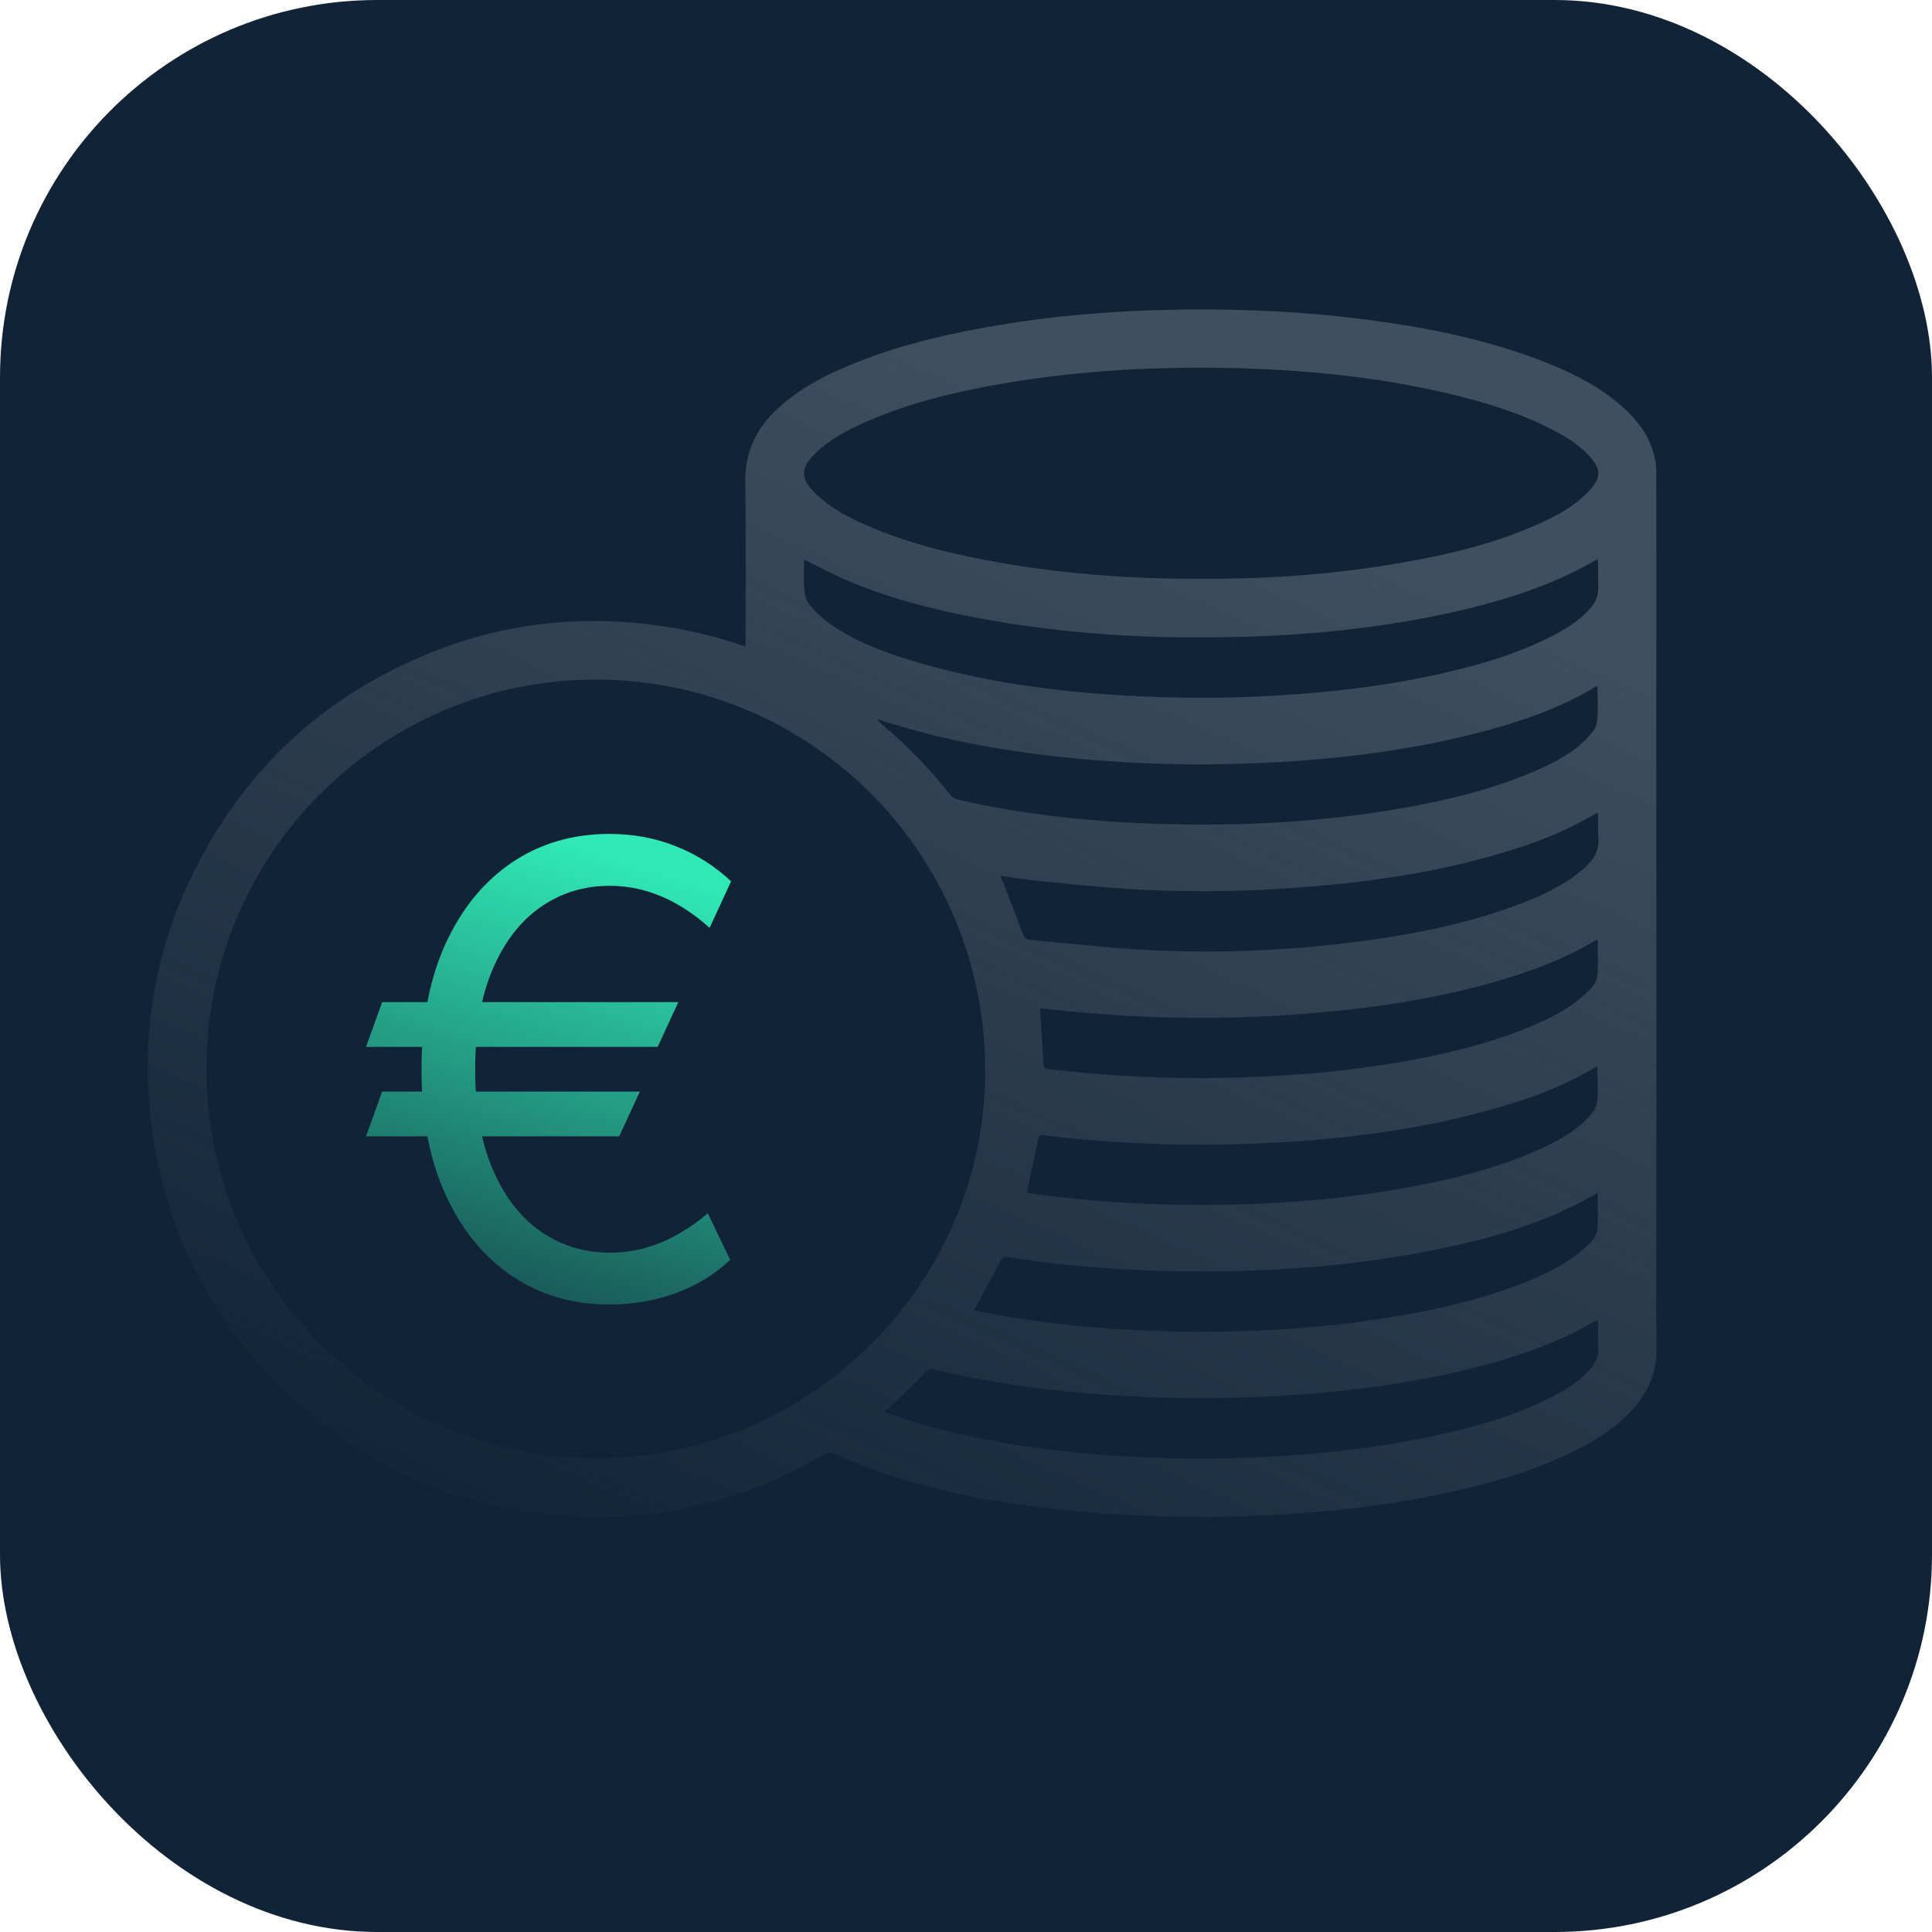
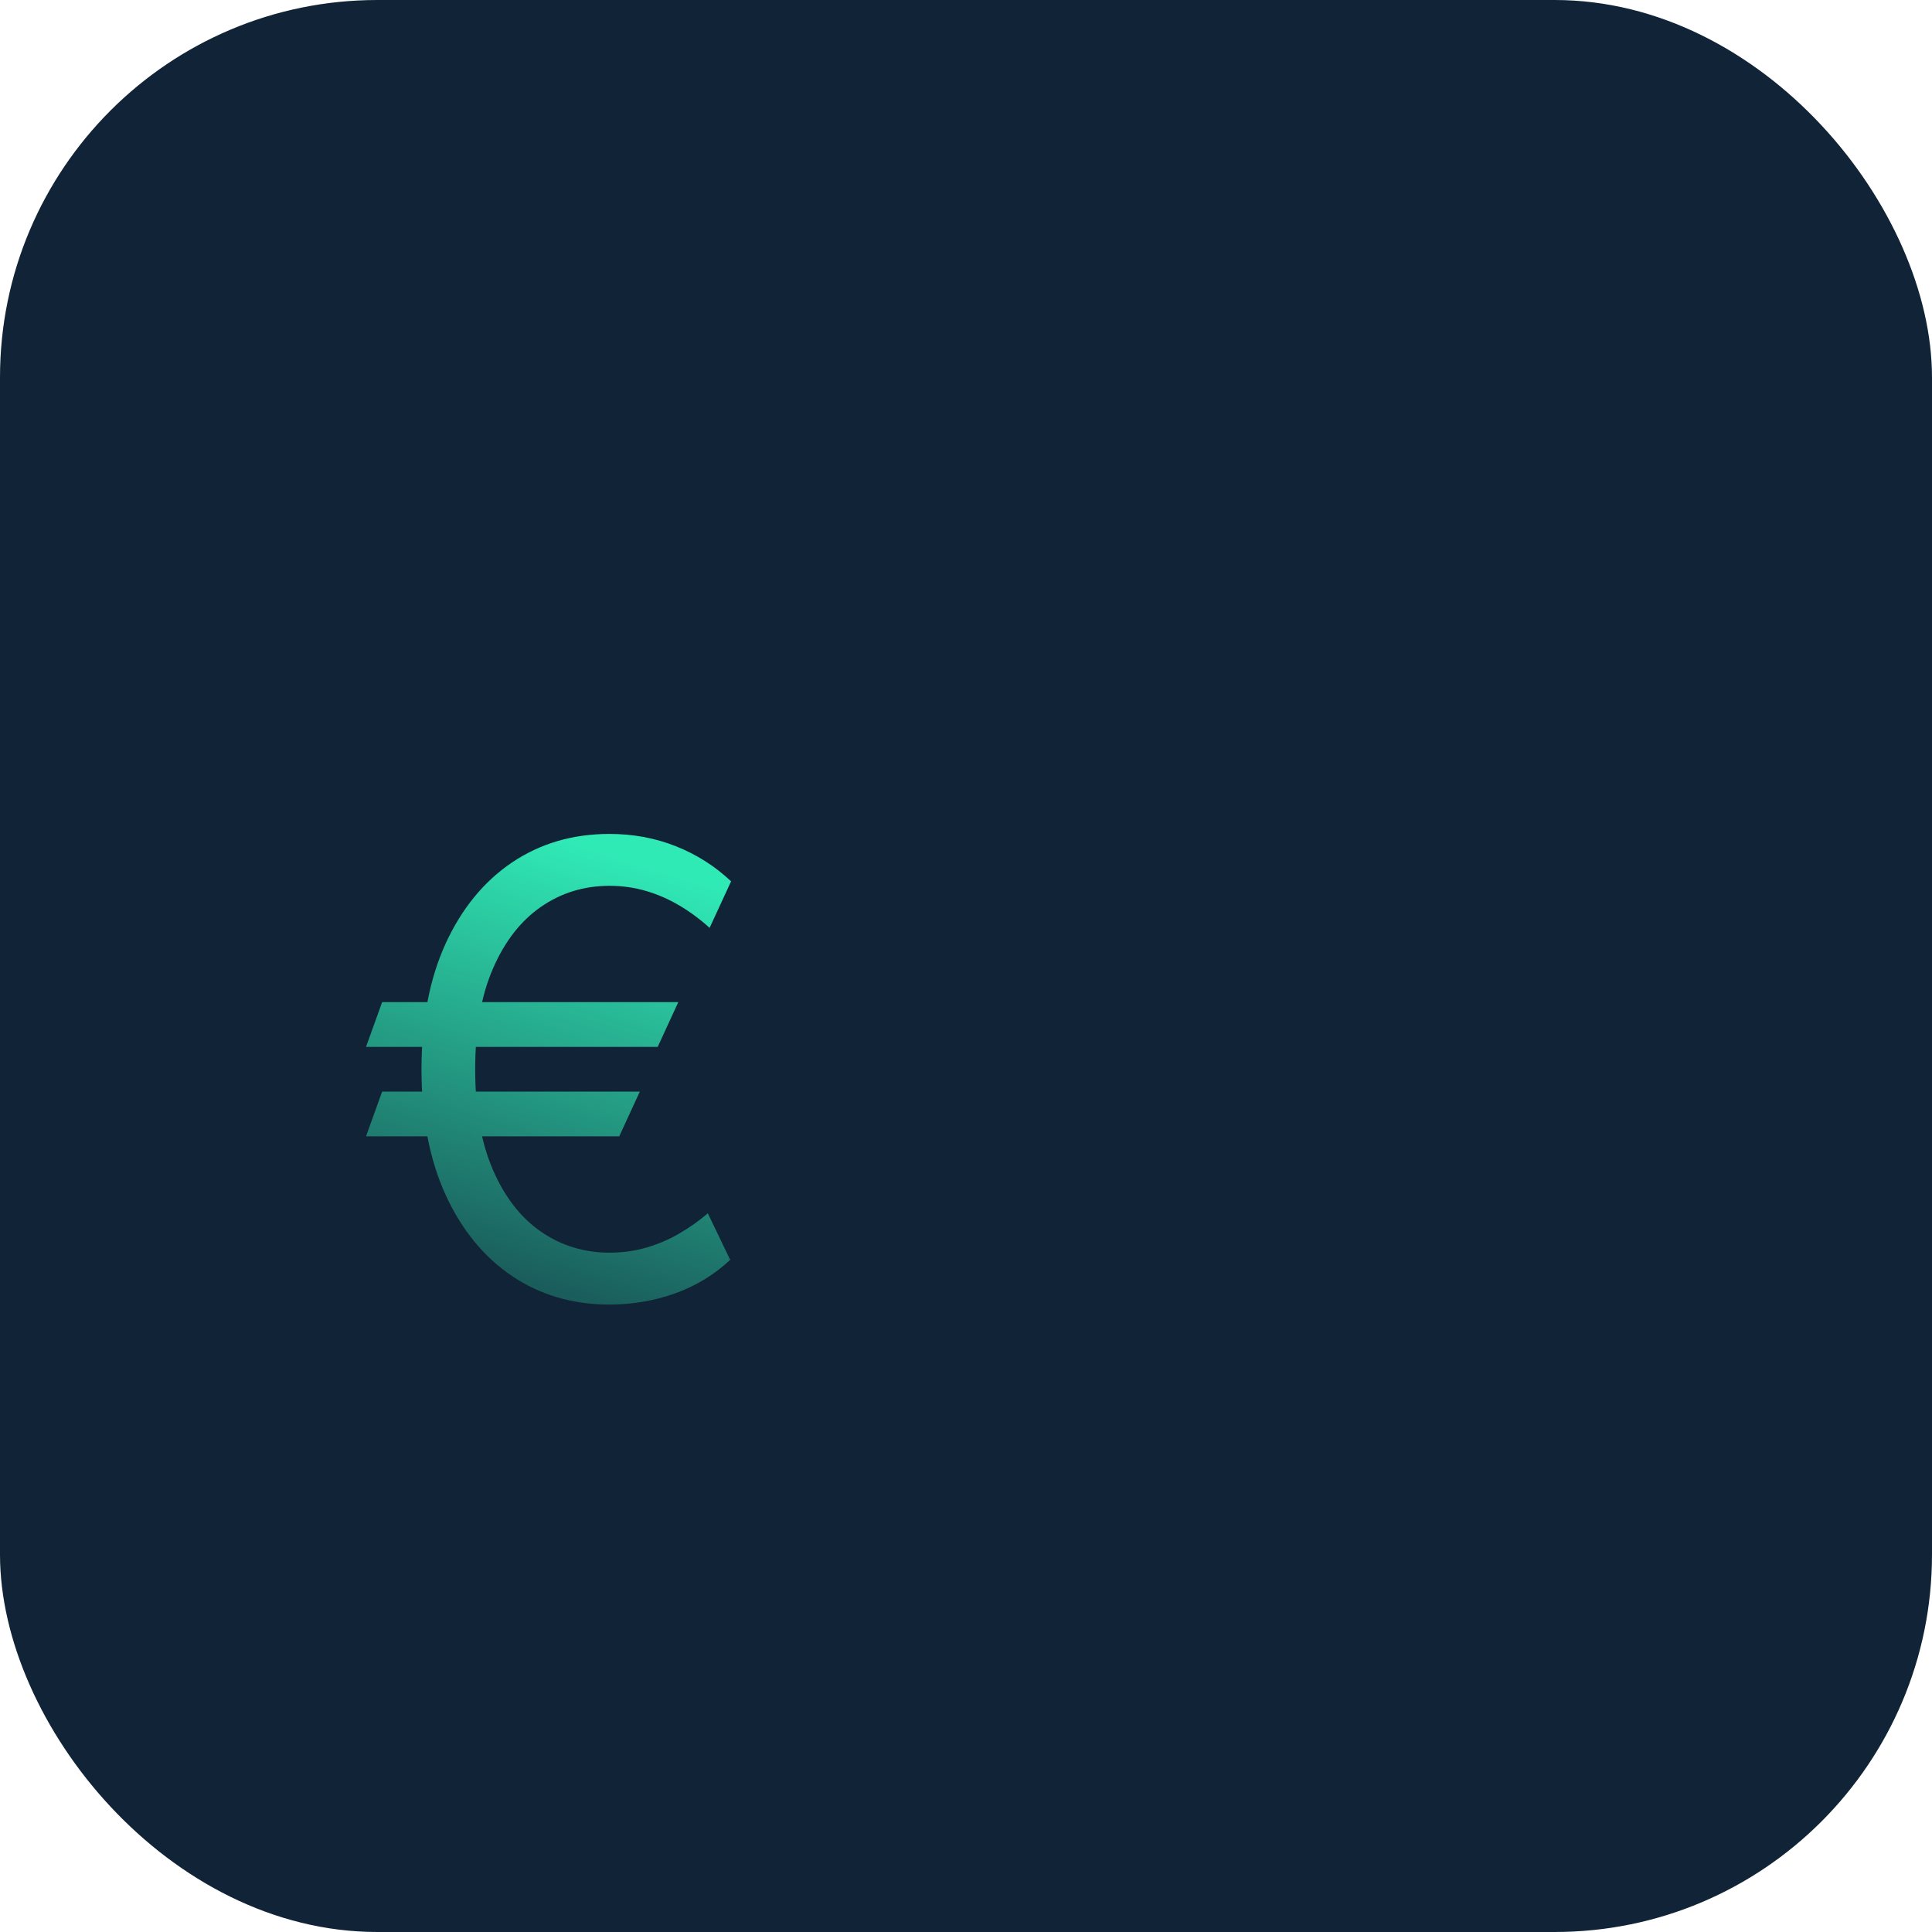
<svg xmlns="http://www.w3.org/2000/svg" width="512" height="512" viewBox="0 0 512 512" fill="none">
  <rect width="512" height="512" rx="100" fill="#112437" />
-   <path d="M197.591 171.277V169.662C197.591 155.673 197.728 141.657 197.509 127.668C197.4 119.675 200.493 113.351 206.269 108.122C212.046 102.893 218.15 99.718 224.912 96.898C236.41 92.053 248.455 89.069 260.664 86.852C278.212 83.648 295.924 82.252 313.745 82.033C330.39 81.814 346.952 82.663 363.432 84.88C379.912 87.098 395.351 90.301 410.463 96.378C417.58 99.252 424.342 102.729 430.064 107.903C434.526 111.9 437.866 116.581 438.769 122.686C438.893 123.639 438.948 124.599 438.933 125.56C438.97 147.169 438.97 168.786 438.933 190.413C438.933 212.788 438.942 235.144 438.961 257.483C438.979 279.821 438.97 302.314 438.933 324.963C438.933 335.776 438.851 346.59 438.988 357.403C439.07 363.754 436.716 369.038 432.555 373.609C427.655 378.975 421.522 382.561 415.034 385.572C403.92 390.719 392.176 393.894 380.213 396.304C365.567 399.26 350.73 400.848 335.837 401.56C320.975 402.299 306.081 402.107 291.243 400.985C272.326 399.506 253.629 396.769 235.506 390.911C230.524 389.295 225.706 387.188 220.86 385.216C220.012 384.888 219.41 384.833 218.588 385.326C200.739 395.838 181.467 401.587 160.744 401.916C126.333 402.436 96.932 390.445 72.787 365.944C55.759 348.643 45.165 327.838 41.031 303.939C36.541 278.069 40.046 253.212 52.009 229.751C65.231 203.772 85.407 185.075 112.235 173.741C132.903 165.008 154.448 162.654 176.622 166.103C183.289 167.149 189.856 168.761 196.25 170.921C196.689 171.067 197.137 171.186 197.591 171.277ZM157.924 386.503C214.674 386.503 261.239 340.047 261.102 283.544C260.965 226.275 214.92 180.092 157.87 180.092C101.394 180.092 54.691 225.864 54.691 283.325C54.719 340.375 101.038 386.53 157.924 386.503ZM320.425 153.374C321.657 153.374 322.889 153.401 324.121 153.374C340.464 153.182 356.725 151.786 372.822 148.884C384.648 146.776 396.282 143.957 407.315 139.029C412.27 136.839 417.033 134.348 420.838 130.406C424.643 126.464 424.342 124.164 420.838 120.496C417.991 117.512 414.514 115.431 410.873 113.597C402.195 109.19 392.942 106.425 383.525 104.207C364.116 99.691 344.378 97.856 324.504 97.501C303.945 97.145 283.495 98.404 263.21 102.1C251.576 104.235 240.133 107.082 229.265 111.9C224.419 114.035 219.738 116.499 215.905 120.304C212.073 124.109 212.21 126.929 215.933 130.625C220.286 134.895 225.624 137.551 231.154 139.85C242.213 144.477 253.766 147.187 265.537 149.213C283.687 152.334 302.001 153.538 320.425 153.374ZM213.086 148.282C213.086 150.91 212.949 153.511 213.141 156.084C213.25 157.453 213.579 159.095 214.427 160.108C216.022 162.096 217.883 163.855 219.957 165.337C227.485 170.593 236.081 173.522 244.841 176.013C263.32 181.242 282.264 183.569 301.399 184.5C313.831 185.12 326.287 185.056 338.712 184.308C353.002 183.459 367.155 181.79 381.116 178.696C391.765 176.314 402.25 173.358 411.968 168.211C415.664 166.268 419.141 164.05 421.824 160.738C422.984 159.373 423.598 157.628 423.548 155.838C423.493 153.648 423.548 151.458 423.521 149.267C423.494 148.891 423.448 148.517 423.384 148.145C421.413 149.213 419.606 150.28 417.745 151.211C407.588 156.303 396.83 159.533 385.825 162.052C367.565 166.186 349.032 168.157 330.362 168.731C306.272 169.498 282.318 168.184 258.584 163.667C246.758 161.422 235.096 158.438 224.009 153.593C220.368 152.032 216.891 150.143 213.086 148.282ZM234.302 374.212C236.93 375.115 239.229 375.936 241.584 376.648C258.775 381.877 276.433 384.423 294.309 385.682C308.186 386.658 322.109 386.786 336.002 386.065C351.688 385.244 367.264 383.464 382.595 379.96C392.559 377.688 402.36 374.814 411.503 370.078C415.199 368.162 418.703 365.944 421.495 362.769C422.891 361.153 423.658 359.347 423.548 357.157C423.439 354.967 423.548 353.132 423.548 351.134C423.548 350.696 423.466 350.285 423.411 349.738L422.481 350.203C415.007 354.665 406.931 357.759 398.609 360.277C384.812 364.439 370.686 366.902 356.396 368.49C338.298 370.442 320.076 371 301.892 370.16C283.441 369.284 265.181 367.149 247.196 362.851C246.905 362.815 246.61 362.844 246.331 362.934C246.052 363.023 245.796 363.173 245.58 363.371C243.336 365.534 241.173 367.833 238.901 370.023C237.505 371.392 236.026 372.651 234.302 374.212ZM423.329 181.79L422.617 182.118C413.83 187.401 404.276 190.796 394.421 193.479C372.137 199.529 349.361 201.883 326.365 202.458C308.985 202.887 291.598 202 274.352 199.803C262.581 198.27 250.946 196.079 239.53 192.74C237.204 192.055 234.877 191.316 232.55 190.604C232.752 191.071 233.073 191.477 233.48 191.782C240.259 197.405 246.417 203.738 251.849 210.671C252.369 211.282 253.068 211.713 253.848 211.903C271.943 216.064 290.367 217.898 308.9 218.39C329.596 218.938 350.209 217.843 370.659 214.339C383.224 212.176 395.57 209.247 407.315 204.1C411.996 202.047 416.567 199.666 420.236 196.025C421.495 194.765 422.946 193.178 423.192 191.563C423.658 188.414 423.329 185.157 423.329 181.79ZM423.384 316.121C421.824 316.997 420.455 317.818 419.031 318.53C406.493 325.073 392.997 328.714 379.227 331.424C359.709 335.284 339.944 336.844 320.069 336.926C302.33 337.008 284.7 335.886 267.152 333.148C266.167 332.984 265.647 333.203 265.154 334.161C263.238 337.857 261.239 341.471 259.268 345.111L258.036 347.219L260.363 347.712C276.104 350.806 292.037 352.311 308.051 352.777C330.499 353.379 352.837 352.147 374.957 347.959C385.277 345.987 395.434 343.442 405.152 339.417C410.49 337.227 415.637 334.681 419.962 330.739C421.495 329.343 423.138 327.838 423.329 325.73C423.603 322.636 423.384 319.488 423.384 316.121ZM265.099 232.106C265.4 232.872 265.619 233.365 265.838 233.858C267.59 238.402 269.397 242.946 271.067 247.518C271.45 248.531 271.888 248.969 272.956 249.078C283.249 249.982 293.542 251.214 303.89 251.761C323.676 252.766 343.514 251.877 363.131 249.106C376.709 247.189 390.068 244.425 402.934 239.497C409.039 237.17 414.952 234.405 419.907 229.998C422.344 227.862 423.904 225.316 423.576 221.895C423.411 220.197 423.548 218.5 423.521 216.83C423.521 216.392 423.466 215.954 423.439 215.352C422.946 215.598 422.617 215.735 422.344 215.899C416.266 219.513 409.806 222.223 403.126 224.44C383.197 231.038 362.583 233.967 341.75 235.363C327.636 236.362 313.471 236.445 299.346 235.61C291.434 235.09 283.523 234.268 275.639 233.502C272.189 233.173 268.795 232.626 265.099 232.106ZM423.329 282.613L422.727 282.832C414.87 287.596 406.356 290.826 397.569 293.372C377.202 299.34 356.287 301.94 335.126 302.953C315.552 303.857 296.033 303.254 276.569 300.845C275.639 300.736 275.31 300.955 275.119 301.913C274.27 306.238 273.284 310.564 272.354 314.889C272.271 315.245 272.244 315.628 272.162 316.093C272.874 316.203 273.449 316.34 274.051 316.395C284.799 317.881 295.618 318.795 306.463 319.132C328.09 319.762 349.607 318.776 370.933 315.081C382.622 313.055 394.147 310.345 405.179 305.8C410.545 303.583 415.774 301.064 420.044 297.013C421.386 295.726 422.919 294.056 423.192 292.359C423.685 289.238 423.329 285.953 423.329 282.613ZM275.693 267.228C275.653 267.436 275.635 267.647 275.639 267.858C275.94 272.649 276.296 277.412 276.542 282.203C276.597 283.216 277.172 283.243 277.883 283.325C293.289 285.155 308.801 285.932 324.312 285.652C339.506 285.378 354.617 284.201 369.619 281.71C381.883 279.657 393.955 276.864 405.48 272.101C410.709 269.911 415.774 267.393 420.017 263.505C421.522 262.109 423.165 260.603 423.329 258.468C423.603 255.402 423.411 252.309 423.439 249.215C423.439 249.16 423.302 249.106 423.165 249.024L420.701 250.447C411.886 255.347 402.414 258.578 392.696 261.151C376.545 265.394 360.065 267.666 343.448 268.843C323.513 270.267 303.493 269.993 283.605 268.022L275.693 267.228Z" fill="url(#paint0_linear_148_1560)" />
  <path d="M179.753 265.577L174.299 277.433H97L101.268 265.577H179.753ZM169.557 289.289L164.103 301.144H97L101.268 289.289H169.557ZM193.742 233.567L188.052 245.897C185.522 243.605 182.855 241.629 180.049 239.969C177.243 238.309 174.299 237.025 171.217 236.116C168.134 235.207 164.893 234.753 161.495 234.753C154.777 234.753 148.73 236.61 143.356 240.325C137.981 244.04 133.733 249.513 130.611 256.745C127.489 263.977 125.928 272.849 125.928 283.361C125.928 293.873 127.489 302.745 130.611 309.977C133.733 317.209 137.981 322.682 143.356 326.397C148.73 330.112 154.777 331.969 161.495 331.969C164.973 331.969 168.253 331.515 171.335 330.606C174.457 329.697 177.362 328.452 180.049 326.871C182.776 325.29 185.285 323.512 187.577 321.536L193.505 333.866C189.356 337.778 184.495 340.742 178.923 342.758C173.351 344.734 167.541 345.722 161.495 345.722C151.773 345.722 143.158 343.192 135.649 338.134C128.18 333.076 122.312 325.883 118.044 316.557C113.815 307.23 111.701 296.165 111.701 283.361C111.701 270.557 113.815 259.491 118.044 250.165C122.312 240.838 128.18 233.646 135.649 228.588C143.158 223.529 151.773 221 161.495 221C167.778 221 173.647 222.087 179.101 224.26C184.594 226.434 189.474 229.536 193.742 233.567Z" fill="url(#paint1_linear_148_1560)" />
  <defs>
    <linearGradient id="paint0_linear_148_1560" x1="239.07" y1="82" x2="95.378" y2="401.664" gradientUnits="userSpaceOnUse">
      <stop stop-color="#3F4F60" />
      <stop offset="1" stop-color="#3F4F60" stop-opacity="0" />
    </linearGradient>
    <linearGradient id="paint1_linear_148_1560" x1="145.371" y1="221" x2="97" y2="375.5" gradientUnits="userSpaceOnUse">
      <stop stop-color="#30EAB6" />
      <stop offset="1" stop-color="#30EAB6" stop-opacity="0" />
    </linearGradient>
  </defs>
</svg>